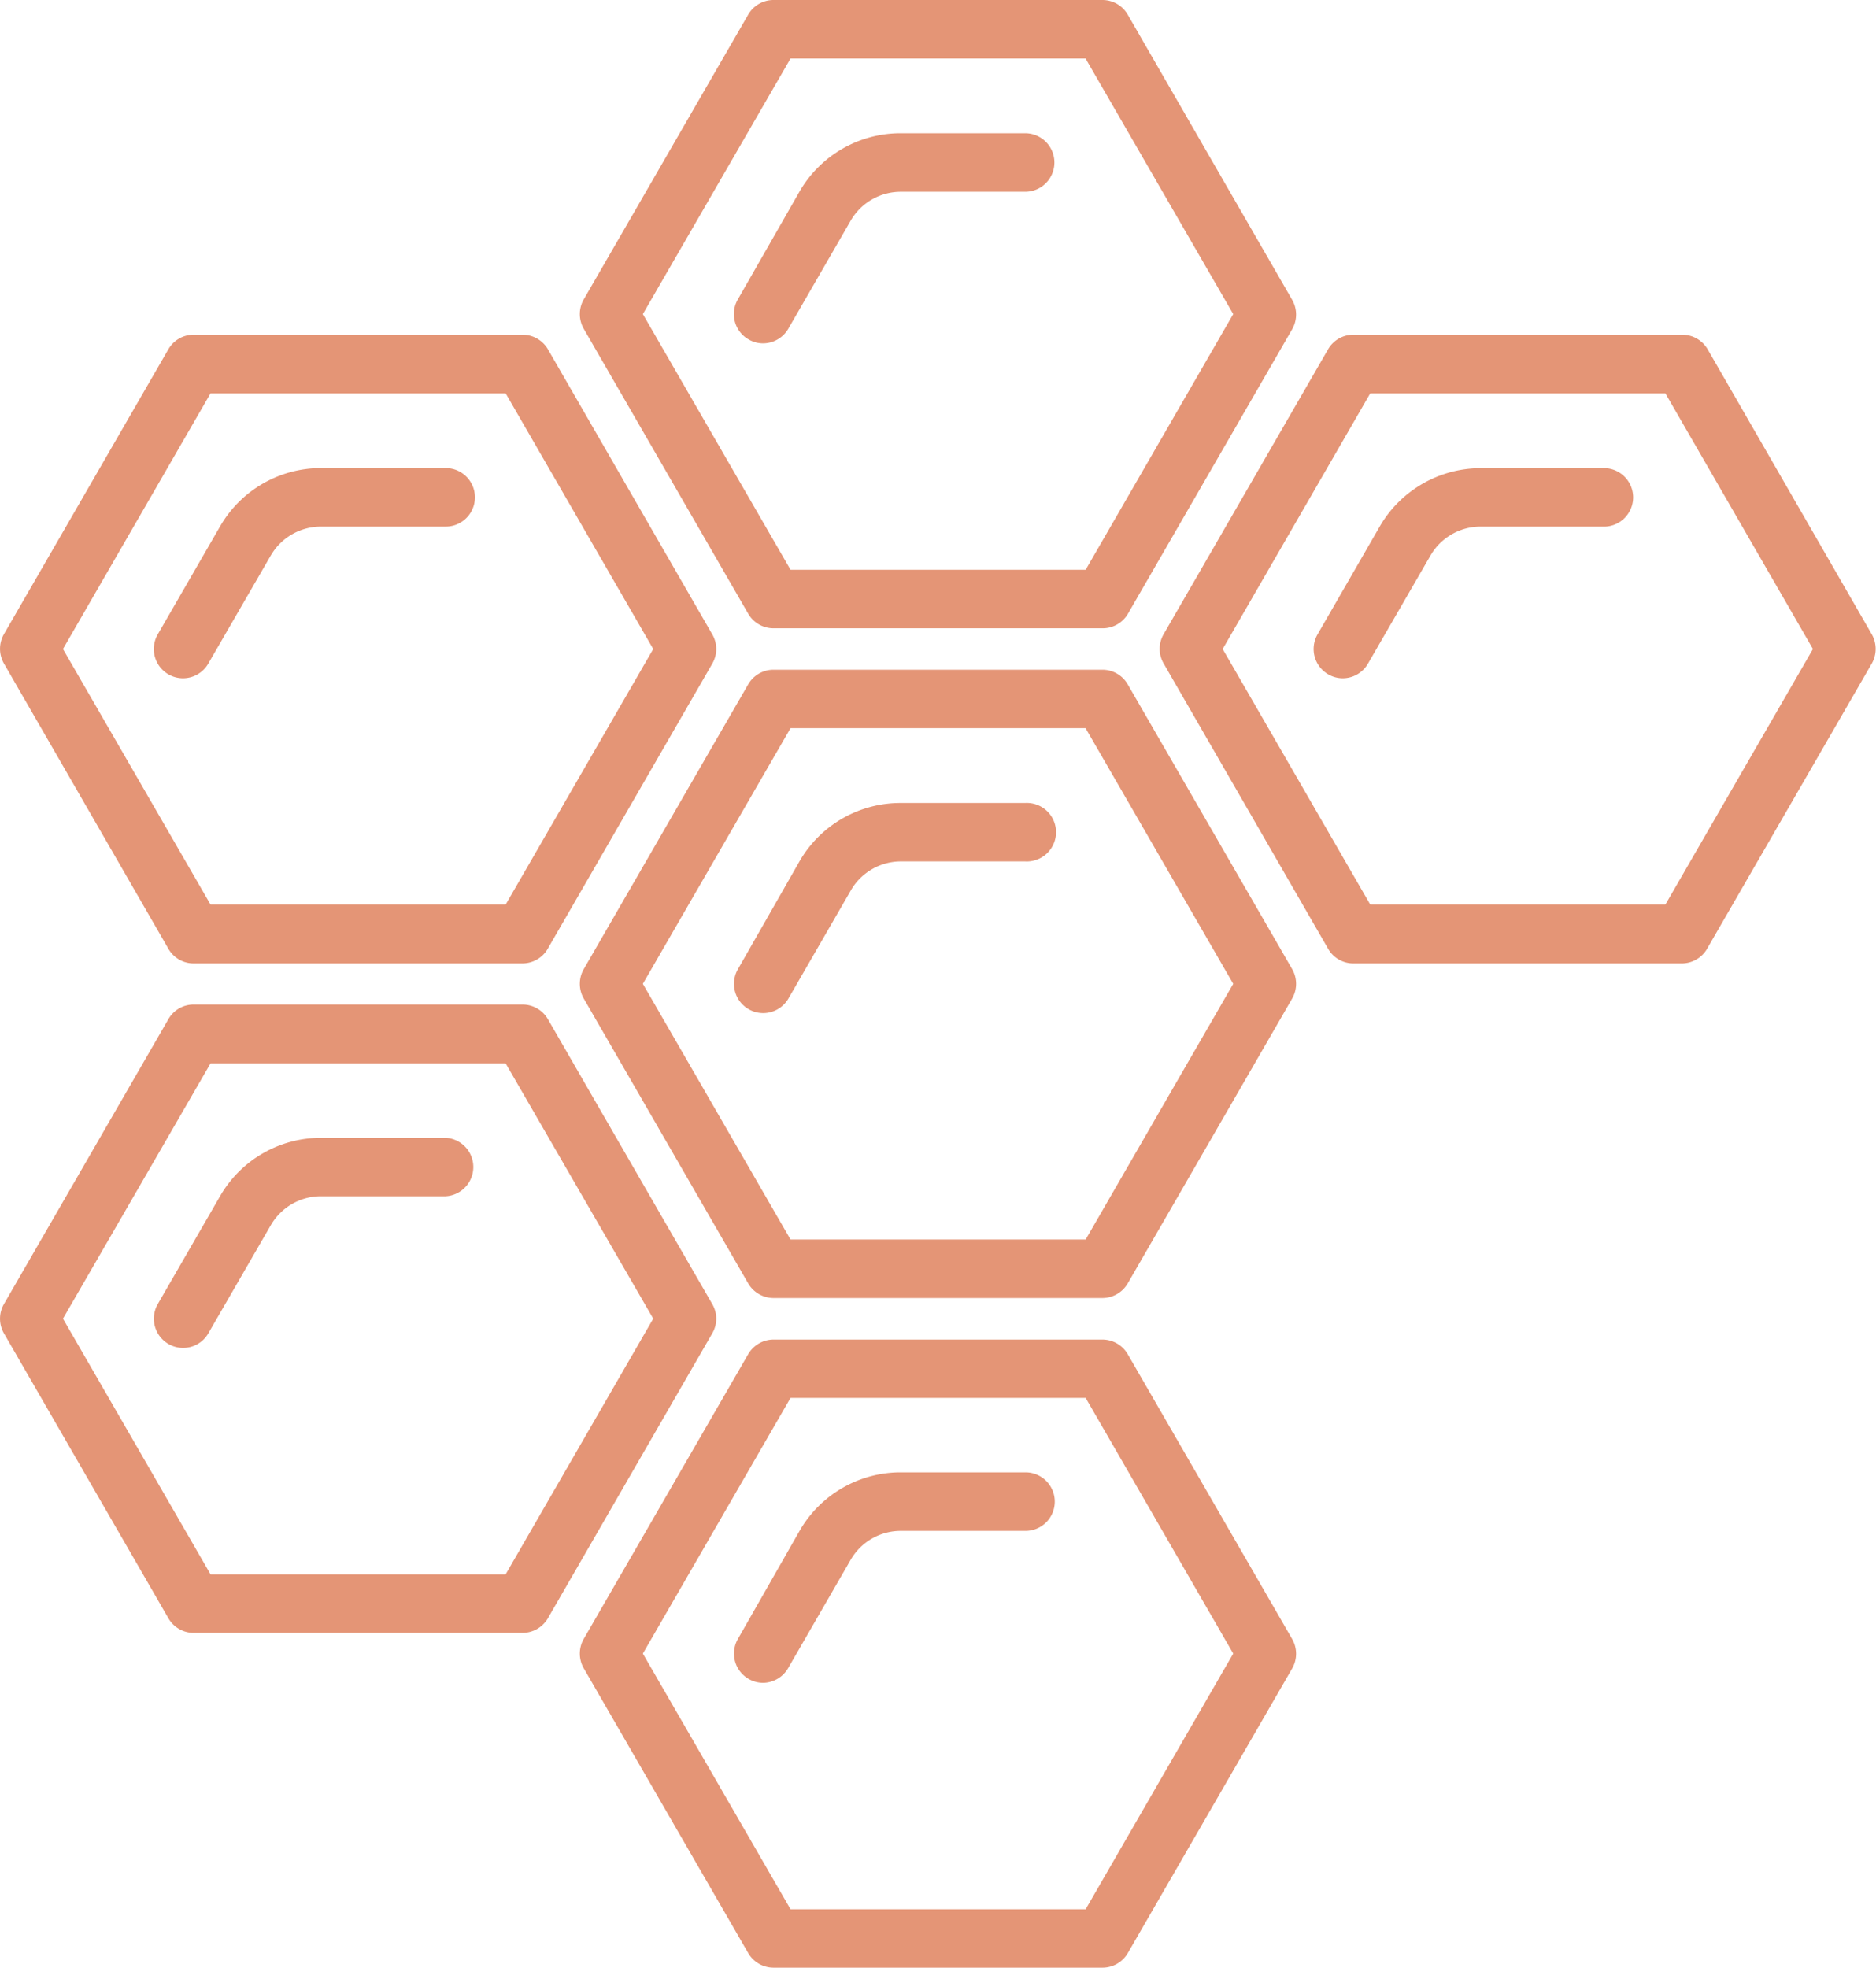
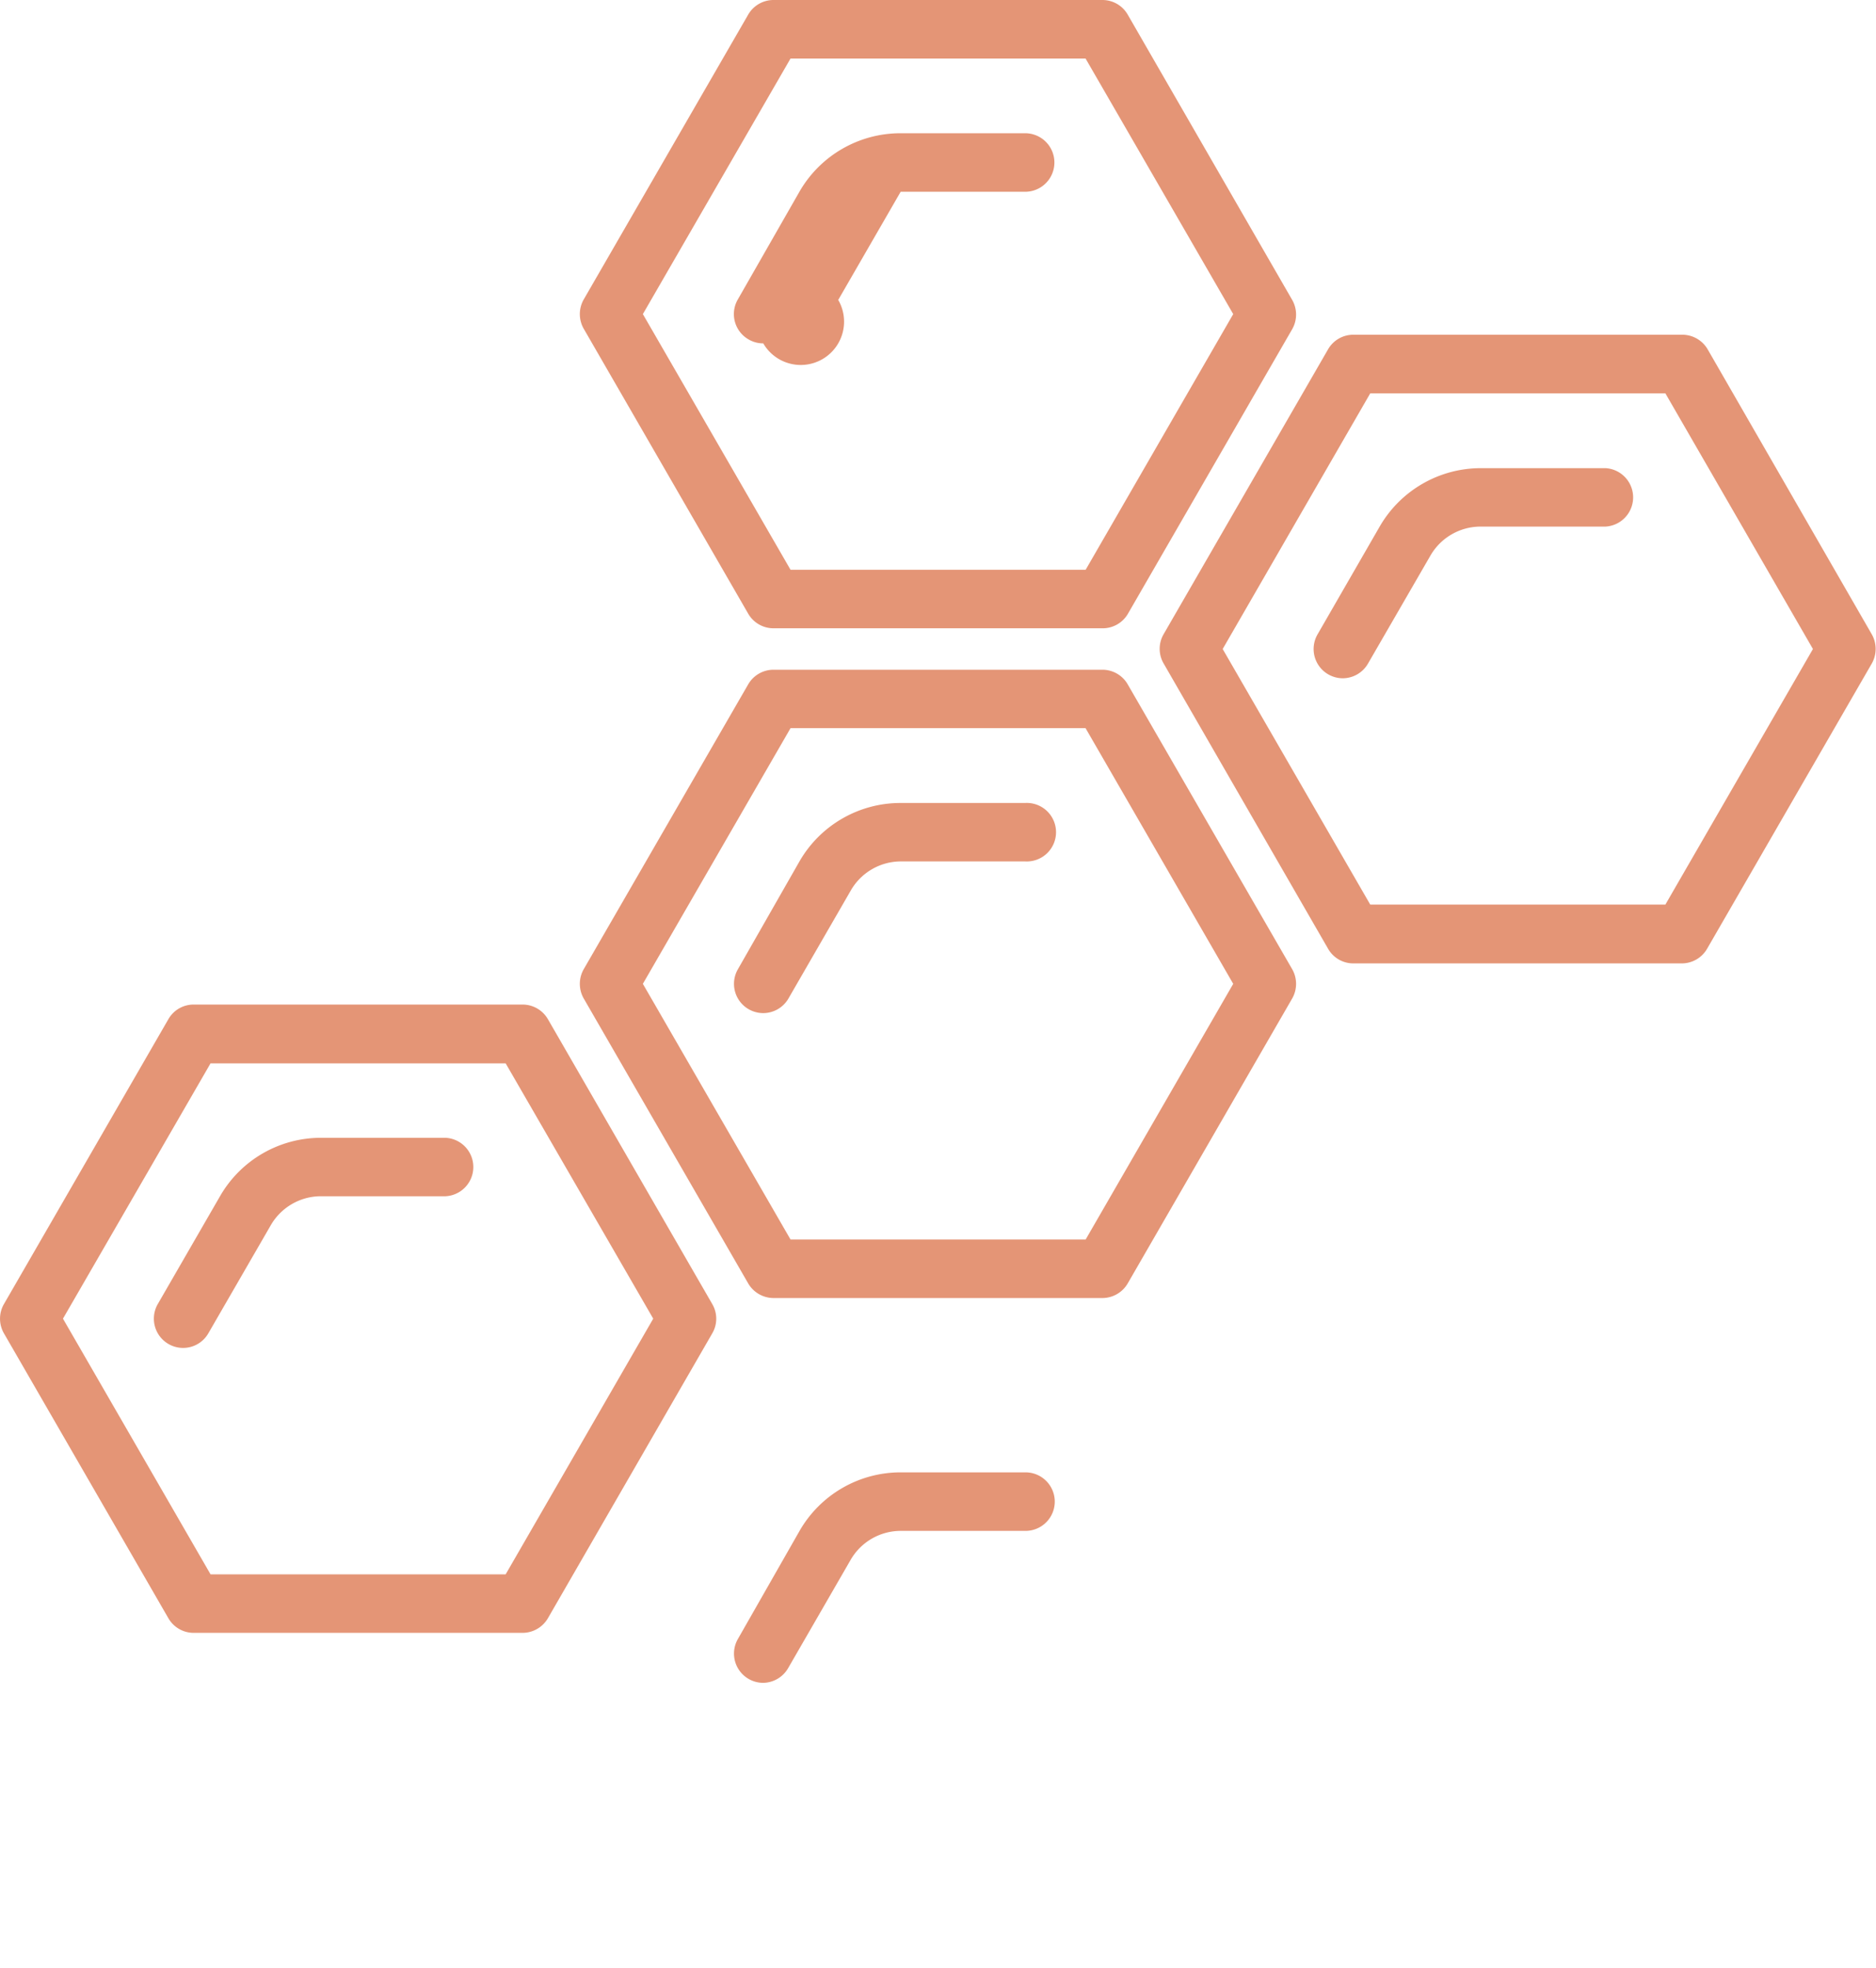
<svg xmlns="http://www.w3.org/2000/svg" viewBox="0 0 206.46 216.5">
  <defs>
    <style>.cls-1{fill:#e49576;}</style>
  </defs>
  <g id="Layer_2" data-name="Layer 2">
    <g id="Layer_1-2" data-name="Layer 1">
      <path class="cls-1" d="M121.32,142.82H85.13a3.24,3.24,0,0,1-2.79-1.61l-18.1-31.35a3.25,3.25,0,0,1,0-3.22L82.34,75.3a3.22,3.22,0,0,1,2.79-1.61h36.19a3.21,3.21,0,0,1,2.79,1.61l18.1,31.34a3.25,3.25,0,0,1,0,3.22l-18.1,31.35A3.23,3.23,0,0,1,121.32,142.82ZM87,136.38h32.48l16.24-28.13L119.47,80.12H87L70.75,108.25Z" />
      <path class="cls-1" d="M84,111.47a3.22,3.22,0,0,1-2.79-4.83L88,94.75a12.83,12.83,0,0,1,11.08-6.4h13.74a3.22,3.22,0,1,1,0,6.43H99.12A6.37,6.37,0,0,0,93.62,98l-6.87,11.9A3.21,3.21,0,0,1,84,111.47Z" />
      <path class="cls-1" d="M121.32,69.13H85.13a3.22,3.22,0,0,1-2.79-1.61L64.24,36.17a3.25,3.25,0,0,1,0-3.22L82.34,1.61A3.22,3.22,0,0,1,85.13,0h36.19a3.21,3.21,0,0,1,2.79,1.61L142.21,33a3.25,3.25,0,0,1,0,3.22l-18.1,31.35A3.21,3.21,0,0,1,121.32,69.13ZM87,62.69h32.48l16.24-28.13L119.47,6.44H87L70.75,34.56Z" />
-       <path class="cls-1" d="M84,37.78a3.14,3.14,0,0,1-1.61-.43A3.21,3.21,0,0,1,81.17,33L88,21.06a12.83,12.83,0,0,1,11.08-6.4h13.74a3.22,3.22,0,0,1,0,6.44H99.12a6.37,6.37,0,0,0-5.5,3.18l-6.87,11.9A3.22,3.22,0,0,1,84,37.78Z" />
-       <path class="cls-1" d="M121.32,216.5H85.13a3.22,3.22,0,0,1-2.79-1.61l-18.1-31.34a3.25,3.25,0,0,1,0-3.22L82.34,149a3.24,3.24,0,0,1,2.79-1.61h36.19a3.23,3.23,0,0,1,2.79,1.61l18.1,31.35a3.25,3.25,0,0,1,0,3.22l-18.1,31.34A3.21,3.21,0,0,1,121.32,216.5ZM87,210.07h32.48l16.24-28.13-16.24-28.13H87L70.75,181.94Z" />
+       <path class="cls-1" d="M84,37.78a3.14,3.14,0,0,1-1.61-.43A3.21,3.21,0,0,1,81.17,33L88,21.06a12.83,12.83,0,0,1,11.08-6.4h13.74a3.22,3.22,0,0,1,0,6.44H99.12l-6.87,11.9A3.22,3.22,0,0,1,84,37.78Z" />
      <path class="cls-1" d="M84,185.16a3.22,3.22,0,0,1-2.79-4.83L88,168.43A12.83,12.83,0,0,1,99.12,162h13.74a3.22,3.22,0,0,1,0,6.44H99.12a6.37,6.37,0,0,0-5.5,3.18l-6.87,11.9A3.23,3.23,0,0,1,84,185.16Z" />
-       <path class="cls-1" d="M57.51,106H21.31a3.19,3.19,0,0,1-2.78-1.61L.43,73a3.25,3.25,0,0,1,0-3.22l18.1-31.35a3.2,3.2,0,0,1,2.78-1.6h36.2a3.23,3.23,0,0,1,2.79,1.6L78.39,69.8a3.2,3.2,0,0,1,0,3.22L60.3,104.36A3.22,3.22,0,0,1,57.51,106ZM23.17,99.53H55.65L71.89,71.41,55.65,43.28H23.17L6.93,71.41Z" />
-       <path class="cls-1" d="M20.14,74.63a3.22,3.22,0,0,1-2.78-4.83l6.87-11.9a12.82,12.82,0,0,1,11.08-6.4H49.05a3.22,3.22,0,0,1,0,6.44H35.31a6.39,6.39,0,0,0-5.51,3.18L22.93,73A3.22,3.22,0,0,1,20.14,74.63Z" />
      <path class="cls-1" d="M57.51,179.66H21.31a3.21,3.21,0,0,1-2.78-1.61L.43,146.7a3.23,3.23,0,0,1,0-3.21l18.1-31.35a3.19,3.19,0,0,1,2.78-1.61h36.2a3.22,3.22,0,0,1,2.79,1.61l18.09,31.35a3.18,3.18,0,0,1,0,3.21L60.3,178.05A3.24,3.24,0,0,1,57.51,179.66Zm-34.34-6.44H55.65l16.24-28.13L55.65,117H23.17L6.93,145.09Z" />
      <path class="cls-1" d="M20.14,148.31a3.22,3.22,0,0,1-2.78-4.82l6.87-11.9a12.81,12.81,0,0,1,11.08-6.4H49.05a3.22,3.22,0,0,1,0,6.43H35.31a6.38,6.38,0,0,0-5.51,3.19L22.93,146.7A3.2,3.2,0,0,1,20.14,148.31Z" />
      <path class="cls-1" d="M185.14,106h-36.2a3.19,3.19,0,0,1-2.78-1.61L128.06,73a3.2,3.2,0,0,1,0-3.22l18.1-31.35a3.2,3.2,0,0,1,2.78-1.6h36.2a3.23,3.23,0,0,1,2.79,1.6L206,69.8A3.25,3.25,0,0,1,206,73l-18.1,31.34A3.22,3.22,0,0,1,185.14,106ZM150.8,99.53h32.48l16.24-28.12L183.28,43.28H150.8L134.56,71.41Z" />
      <path class="cls-1" d="M147.77,74.63A3.22,3.22,0,0,1,145,69.8l6.86-11.9a12.86,12.86,0,0,1,11.09-6.39h13.74a3.22,3.22,0,0,1,0,6.43H162.94a6.38,6.38,0,0,0-5.51,3.18L150.56,73A3.22,3.22,0,0,1,147.77,74.63Z" />
    </g>
  </g>
</svg>